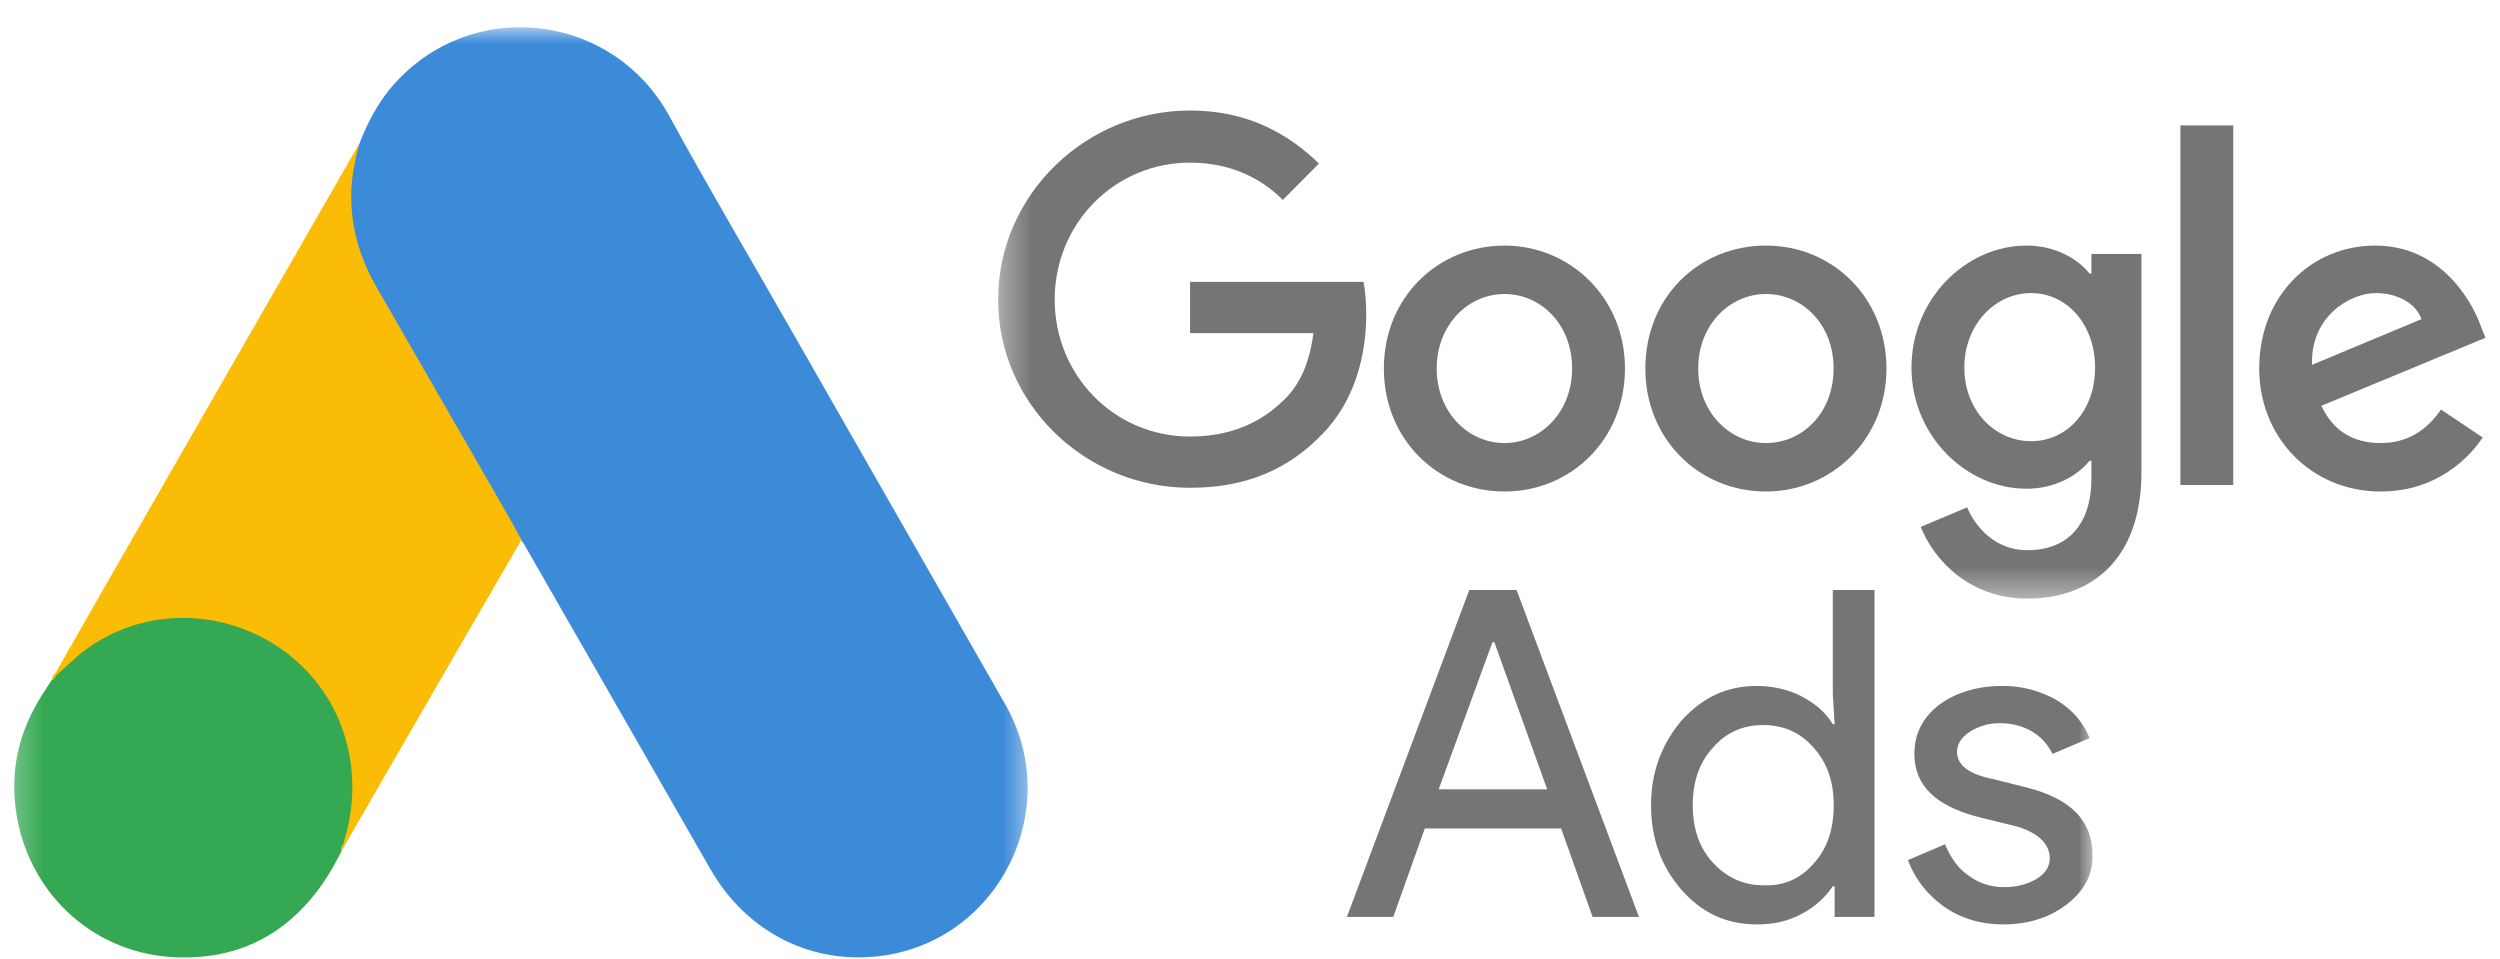
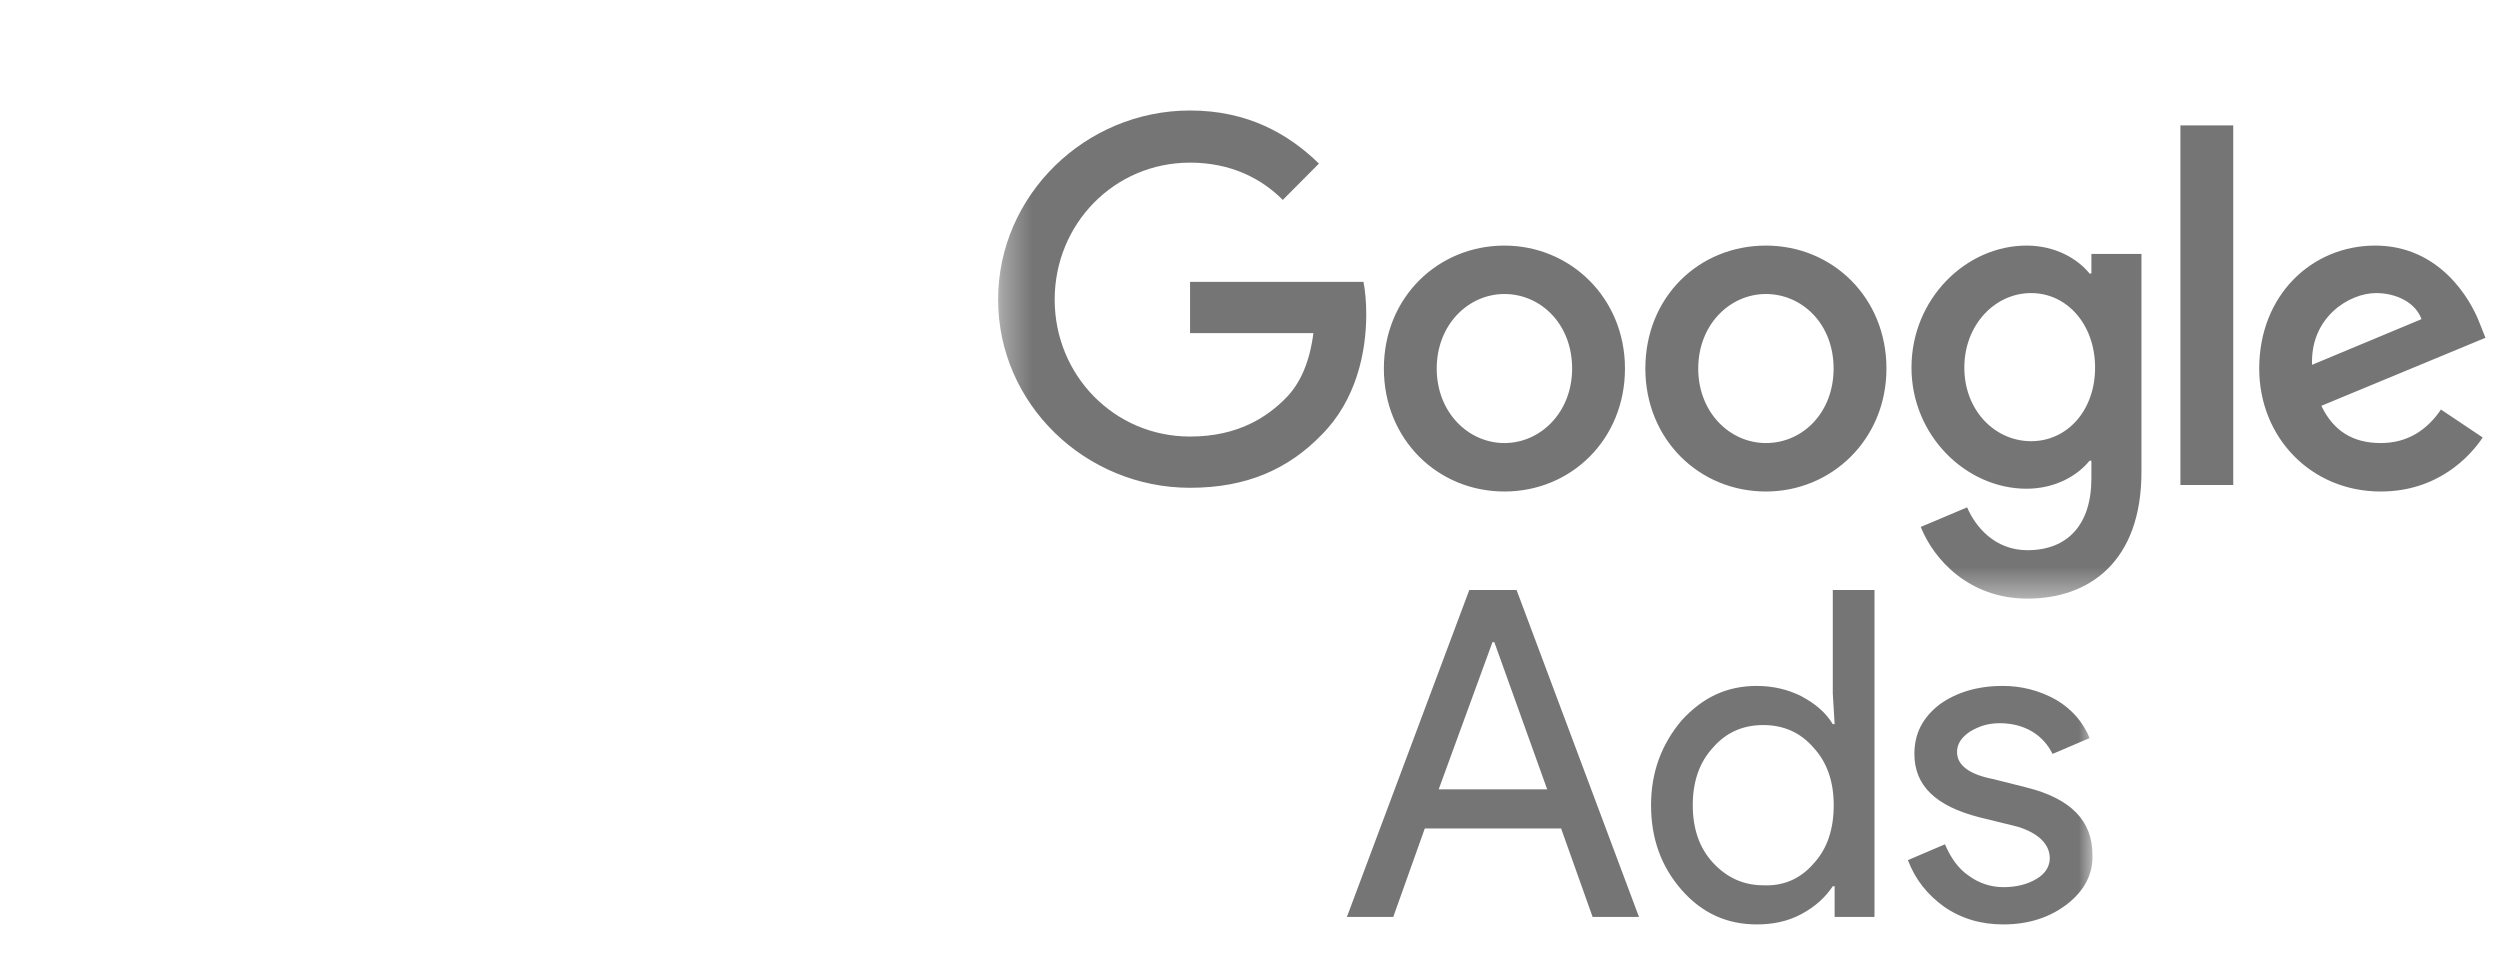
<svg xmlns="http://www.w3.org/2000/svg" width="86" height="33" viewBox="0 0 86 33" fill="none">
  <mask id="mask0_8641_12108" style="mask-type:luminance" maskUnits="userSpaceOnUse" x="0" y="0" width="36" height="46">
-     <path d="M0.293 0.934H35.518V45.053H0.293V0.934Z" fill="white" />
-   </mask>
+     </mask>
  <g mask="url(#mask0_8641_12108)">
    <path d="M12.353 4.967C12.69 4.078 13.153 3.26 13.841 2.597C16.593 -0.097 21.141 0.58 23.009 3.965C24.413 6.532 25.901 9.043 27.347 11.582L34.591 24.248C36.599 27.788 34.423 32.259 30.435 32.866C27.992 33.233 25.704 32.104 24.441 29.904L18.067 18.789C18.025 18.705 17.968 18.634 17.912 18.564C17.688 18.38 17.589 18.112 17.449 17.872L12.76 9.706C12.212 8.747 11.96 7.703 11.988 6.603C12.03 6.039 12.1 5.475 12.353 4.967Z" fill="#3C8BD9" />
    <path d="M12.353 4.967C12.226 5.475 12.114 5.982 12.086 6.518C12.044 7.703 12.339 8.803 12.928 9.833L17.547 17.858C17.688 18.098 17.8 18.338 17.941 18.564L15.399 22.95L11.847 29.1C11.791 29.1 11.777 29.072 11.763 29.029C11.749 28.916 11.791 28.818 11.819 28.705C12.395 26.589 11.918 24.713 10.472 23.105C9.587 22.132 8.464 21.582 7.172 21.399C5.488 21.159 3.999 21.596 2.666 22.654C2.427 22.837 2.273 23.105 1.992 23.246C1.936 23.246 1.908 23.218 1.894 23.176L3.901 19.664L12.255 5.122C12.283 5.066 12.325 5.023 12.353 4.967Z" fill="#FABC04" />
-     <path d="M1.95 23.218L2.75 22.498C6.161 19.79 11.286 21.751 12.03 26.039C12.212 27.068 12.114 28.056 11.805 29.043C11.791 29.128 11.777 29.198 11.749 29.283C11.623 29.509 11.51 29.748 11.37 29.974C10.12 32.047 8.281 33.077 5.867 32.922C3.101 32.724 0.925 30.637 0.546 27.872C0.363 26.532 0.63 25.277 1.318 24.12C1.458 23.867 1.627 23.641 1.781 23.387C1.851 23.331 1.823 23.218 1.95 23.218Z" fill="#34A852" />
    <path d="M1.95 23.218C1.893 23.275 1.893 23.374 1.795 23.388C1.781 23.289 1.837 23.233 1.893 23.162L1.95 23.218Z" fill="#FABC04" />
    <path d="M11.749 29.283C11.693 29.184 11.749 29.113 11.805 29.043L11.861 29.099L11.749 29.283Z" fill="#E1C025" />
  </g>
  <mask id="mask1_8641_12108" style="mask-type:luminance" maskUnits="userSpaceOnUse" x="34" y="-80" width="81" height="101">
-     <path d="M34.335 -79.648H114.368V20.593H34.335V-79.648Z" fill="white" />
+     <path d="M34.335 -79.648H114.368V20.593H34.335V-79.648" fill="white" />
  </mask>
  <g mask="url(#mask1_8641_12108)">
    <path d="M40.938 3.801C37.334 3.801 34.335 6.717 34.335 10.306C34.335 13.896 37.334 16.78 40.938 16.78C42.884 16.78 44.32 16.139 45.468 14.953C46.648 13.767 46.999 12.133 46.999 10.819C46.999 10.402 46.967 10.018 46.903 9.697H40.938V11.46H45.181C45.053 12.453 44.734 13.19 44.224 13.703C43.618 14.312 42.629 15.017 40.938 15.017C38.323 15.017 36.281 12.902 36.281 10.306C36.281 7.71 38.323 5.595 40.938 5.595C42.342 5.595 43.395 6.14 44.128 6.877L45.372 5.627C44.32 4.602 42.916 3.801 40.938 3.801ZM51.752 8.448C49.487 8.448 47.605 10.21 47.605 12.678C47.605 15.113 49.455 16.908 51.752 16.908C54.049 16.908 55.899 15.113 55.899 12.678C55.899 10.242 54.017 8.448 51.752 8.448ZM51.752 15.241C50.508 15.241 49.423 14.184 49.423 12.678C49.423 11.171 50.508 10.114 51.752 10.114C52.996 10.114 54.081 11.139 54.081 12.678C54.081 14.184 52.996 15.241 51.752 15.241ZM60.747 8.448C58.45 8.448 56.6 10.21 56.6 12.678C56.6 15.113 58.45 16.908 60.747 16.908C63.012 16.908 64.894 15.113 64.894 12.678C64.894 10.242 63.044 8.448 60.747 8.448ZM60.747 15.241C59.503 15.241 58.419 14.184 58.419 12.678C58.419 11.171 59.503 10.114 60.747 10.114C61.991 10.114 63.076 11.139 63.076 12.678C63.076 14.184 62.023 15.241 60.747 15.241ZM69.711 8.448C67.637 8.448 65.755 10.274 65.755 12.646C65.755 14.985 67.637 16.812 69.711 16.812C70.7 16.812 71.465 16.363 71.88 15.85H71.944V16.459C71.944 18.061 71.114 18.927 69.743 18.927C68.626 18.927 67.956 18.126 67.669 17.453L66.074 18.126C66.521 19.247 67.733 20.593 69.743 20.593C71.88 20.593 73.666 19.311 73.666 16.235V8.736H71.944V9.409H71.88C71.465 8.896 70.7 8.448 69.711 8.448ZM69.87 15.177C68.626 15.177 67.573 14.12 67.573 12.646C67.573 11.171 68.626 10.082 69.87 10.082C71.114 10.082 72.071 11.171 72.071 12.646C72.071 14.12 71.114 15.177 69.87 15.177ZM75.006 4.314H76.824V16.683H75.006V4.314ZM81.704 8.448C79.535 8.448 77.717 10.146 77.717 12.678C77.717 15.049 79.503 16.908 81.896 16.908C83.842 16.908 84.958 15.722 85.405 15.049L83.969 14.088C83.491 14.793 82.821 15.241 81.896 15.241C80.939 15.241 80.269 14.825 79.854 13.96L85.5 11.62L85.309 11.139C84.958 10.21 83.874 8.448 81.704 8.448ZM79.535 12.55C79.472 10.915 80.811 10.082 81.736 10.082C82.47 10.082 83.108 10.434 83.299 10.979L79.535 12.55Z" fill="#757575" />
  </g>
  <mask id="mask2_8641_12108" style="mask-type:luminance" maskUnits="userSpaceOnUse" x="-9" y="-65" width="82" height="101">
    <path d="M-8.021 -64.596H72.011V35.646H-8.021V-64.596Z" fill="white" />
  </mask>
  <g mask="url(#mask2_8641_12108)">
    <path d="M46.333 31.543L50.544 20.295H52.17L56.381 31.543H54.786L53.702 28.499H49.013L47.928 31.543H46.333ZM49.491 27.153H53.223L51.405 22.09H51.341L49.491 27.153ZM57.848 30.614C57.147 29.813 56.796 28.851 56.796 27.698C56.796 26.576 57.147 25.615 57.848 24.782C58.582 23.98 59.411 23.596 60.432 23.596C61.006 23.596 61.517 23.724 61.963 23.948C62.442 24.205 62.792 24.493 63.048 24.91H63.111L63.048 23.852V20.295H64.483V31.543H63.111V30.486H63.048C62.792 30.87 62.442 31.191 61.963 31.447C61.485 31.703 60.974 31.8 60.432 31.8C59.411 31.8 58.55 31.415 57.848 30.614ZM62.378 29.717C62.856 29.204 63.08 28.531 63.08 27.698C63.08 26.896 62.856 26.224 62.378 25.711C61.931 25.198 61.357 24.942 60.655 24.942C59.954 24.942 59.379 25.198 58.933 25.711C58.454 26.224 58.231 26.896 58.231 27.698C58.231 28.499 58.454 29.172 58.933 29.685C59.411 30.197 59.986 30.454 60.655 30.454C61.357 30.486 61.931 30.229 62.378 29.717ZM71.118 31.095C70.544 31.543 69.81 31.8 68.917 31.8C68.151 31.8 67.482 31.607 66.876 31.191C66.301 30.774 65.887 30.261 65.632 29.588L66.907 29.044C67.099 29.492 67.354 29.877 67.737 30.133C68.088 30.39 68.502 30.518 68.917 30.518C69.364 30.518 69.746 30.422 70.065 30.229C70.384 30.037 70.512 29.781 70.512 29.524C70.512 29.044 70.129 28.659 69.395 28.435L68.088 28.114C66.588 27.73 65.855 27.025 65.855 25.935C65.855 25.23 66.142 24.685 66.716 24.237C67.29 23.82 68.024 23.596 68.885 23.596C69.533 23.591 70.171 23.757 70.735 24.076C71.278 24.397 71.66 24.846 71.883 25.39L70.608 25.935C70.448 25.615 70.225 25.358 69.906 25.166C69.587 24.974 69.204 24.878 68.789 24.878C68.407 24.878 68.088 24.974 67.769 25.166C67.482 25.358 67.322 25.583 67.322 25.871C67.322 26.32 67.737 26.64 68.566 26.8L69.714 27.089C71.246 27.473 71.979 28.242 71.979 29.396C72.011 30.069 71.692 30.646 71.118 31.095Z" fill="#757575" />
  </g>
</svg>